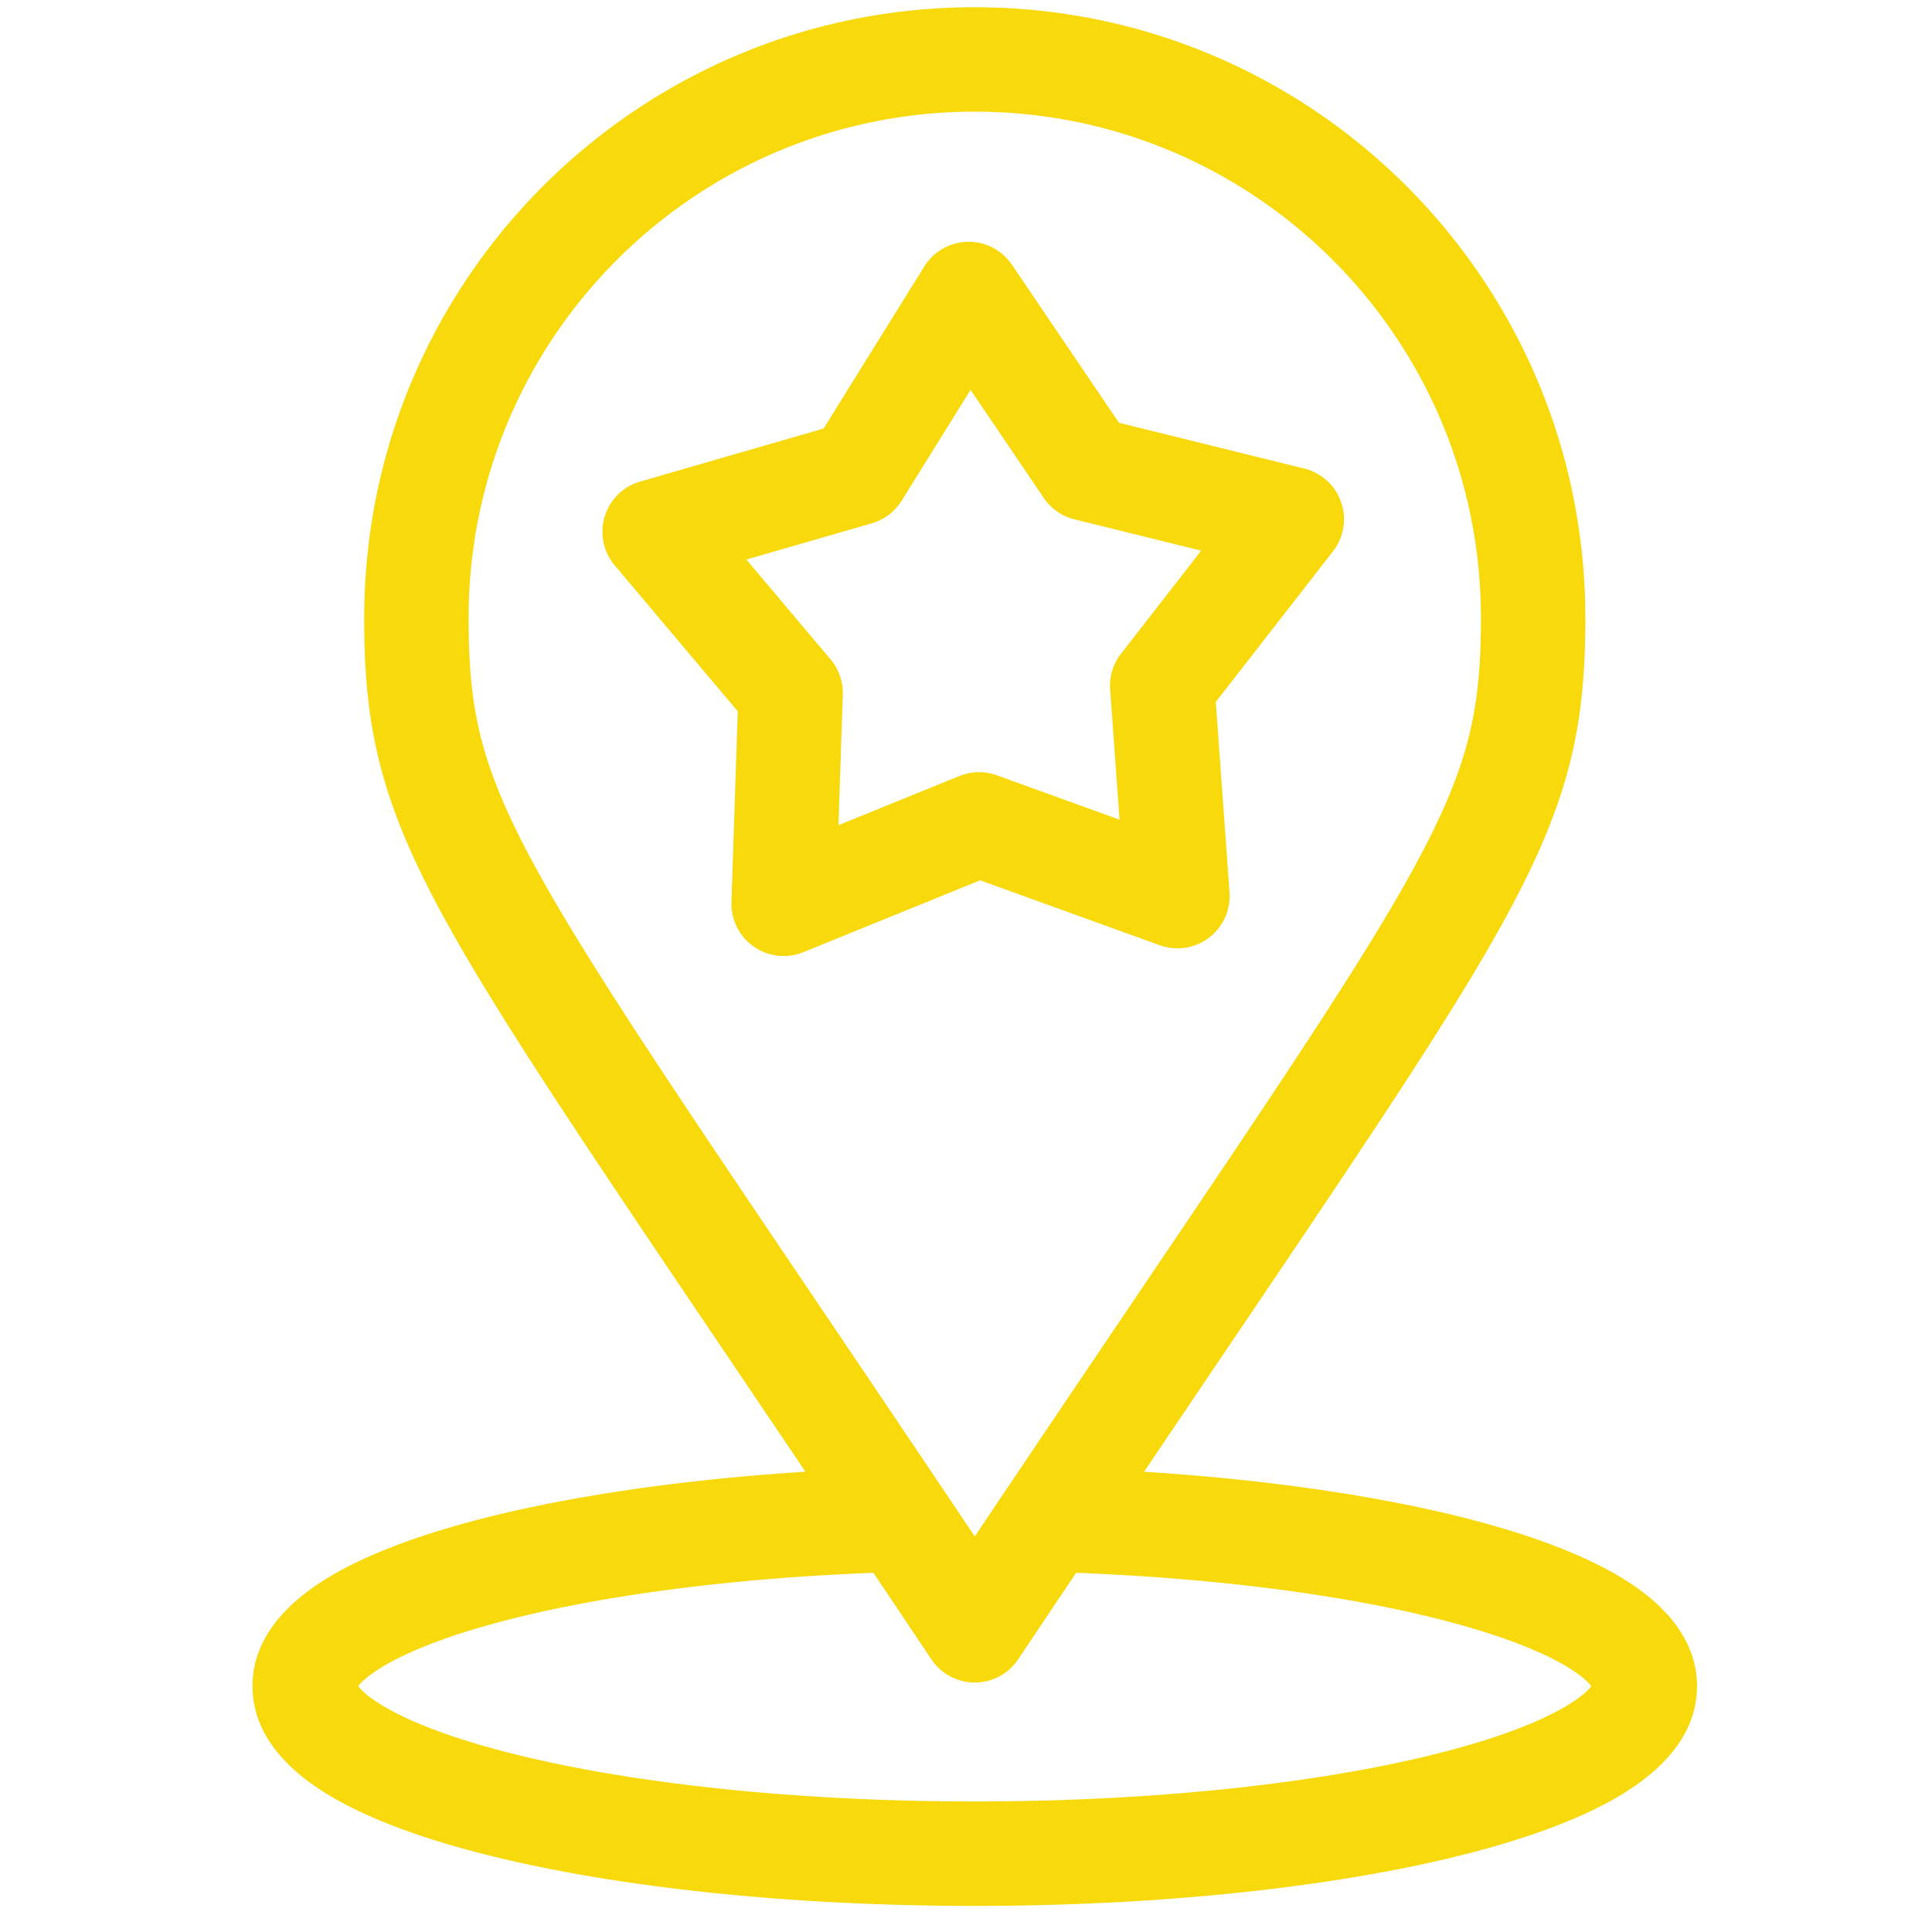
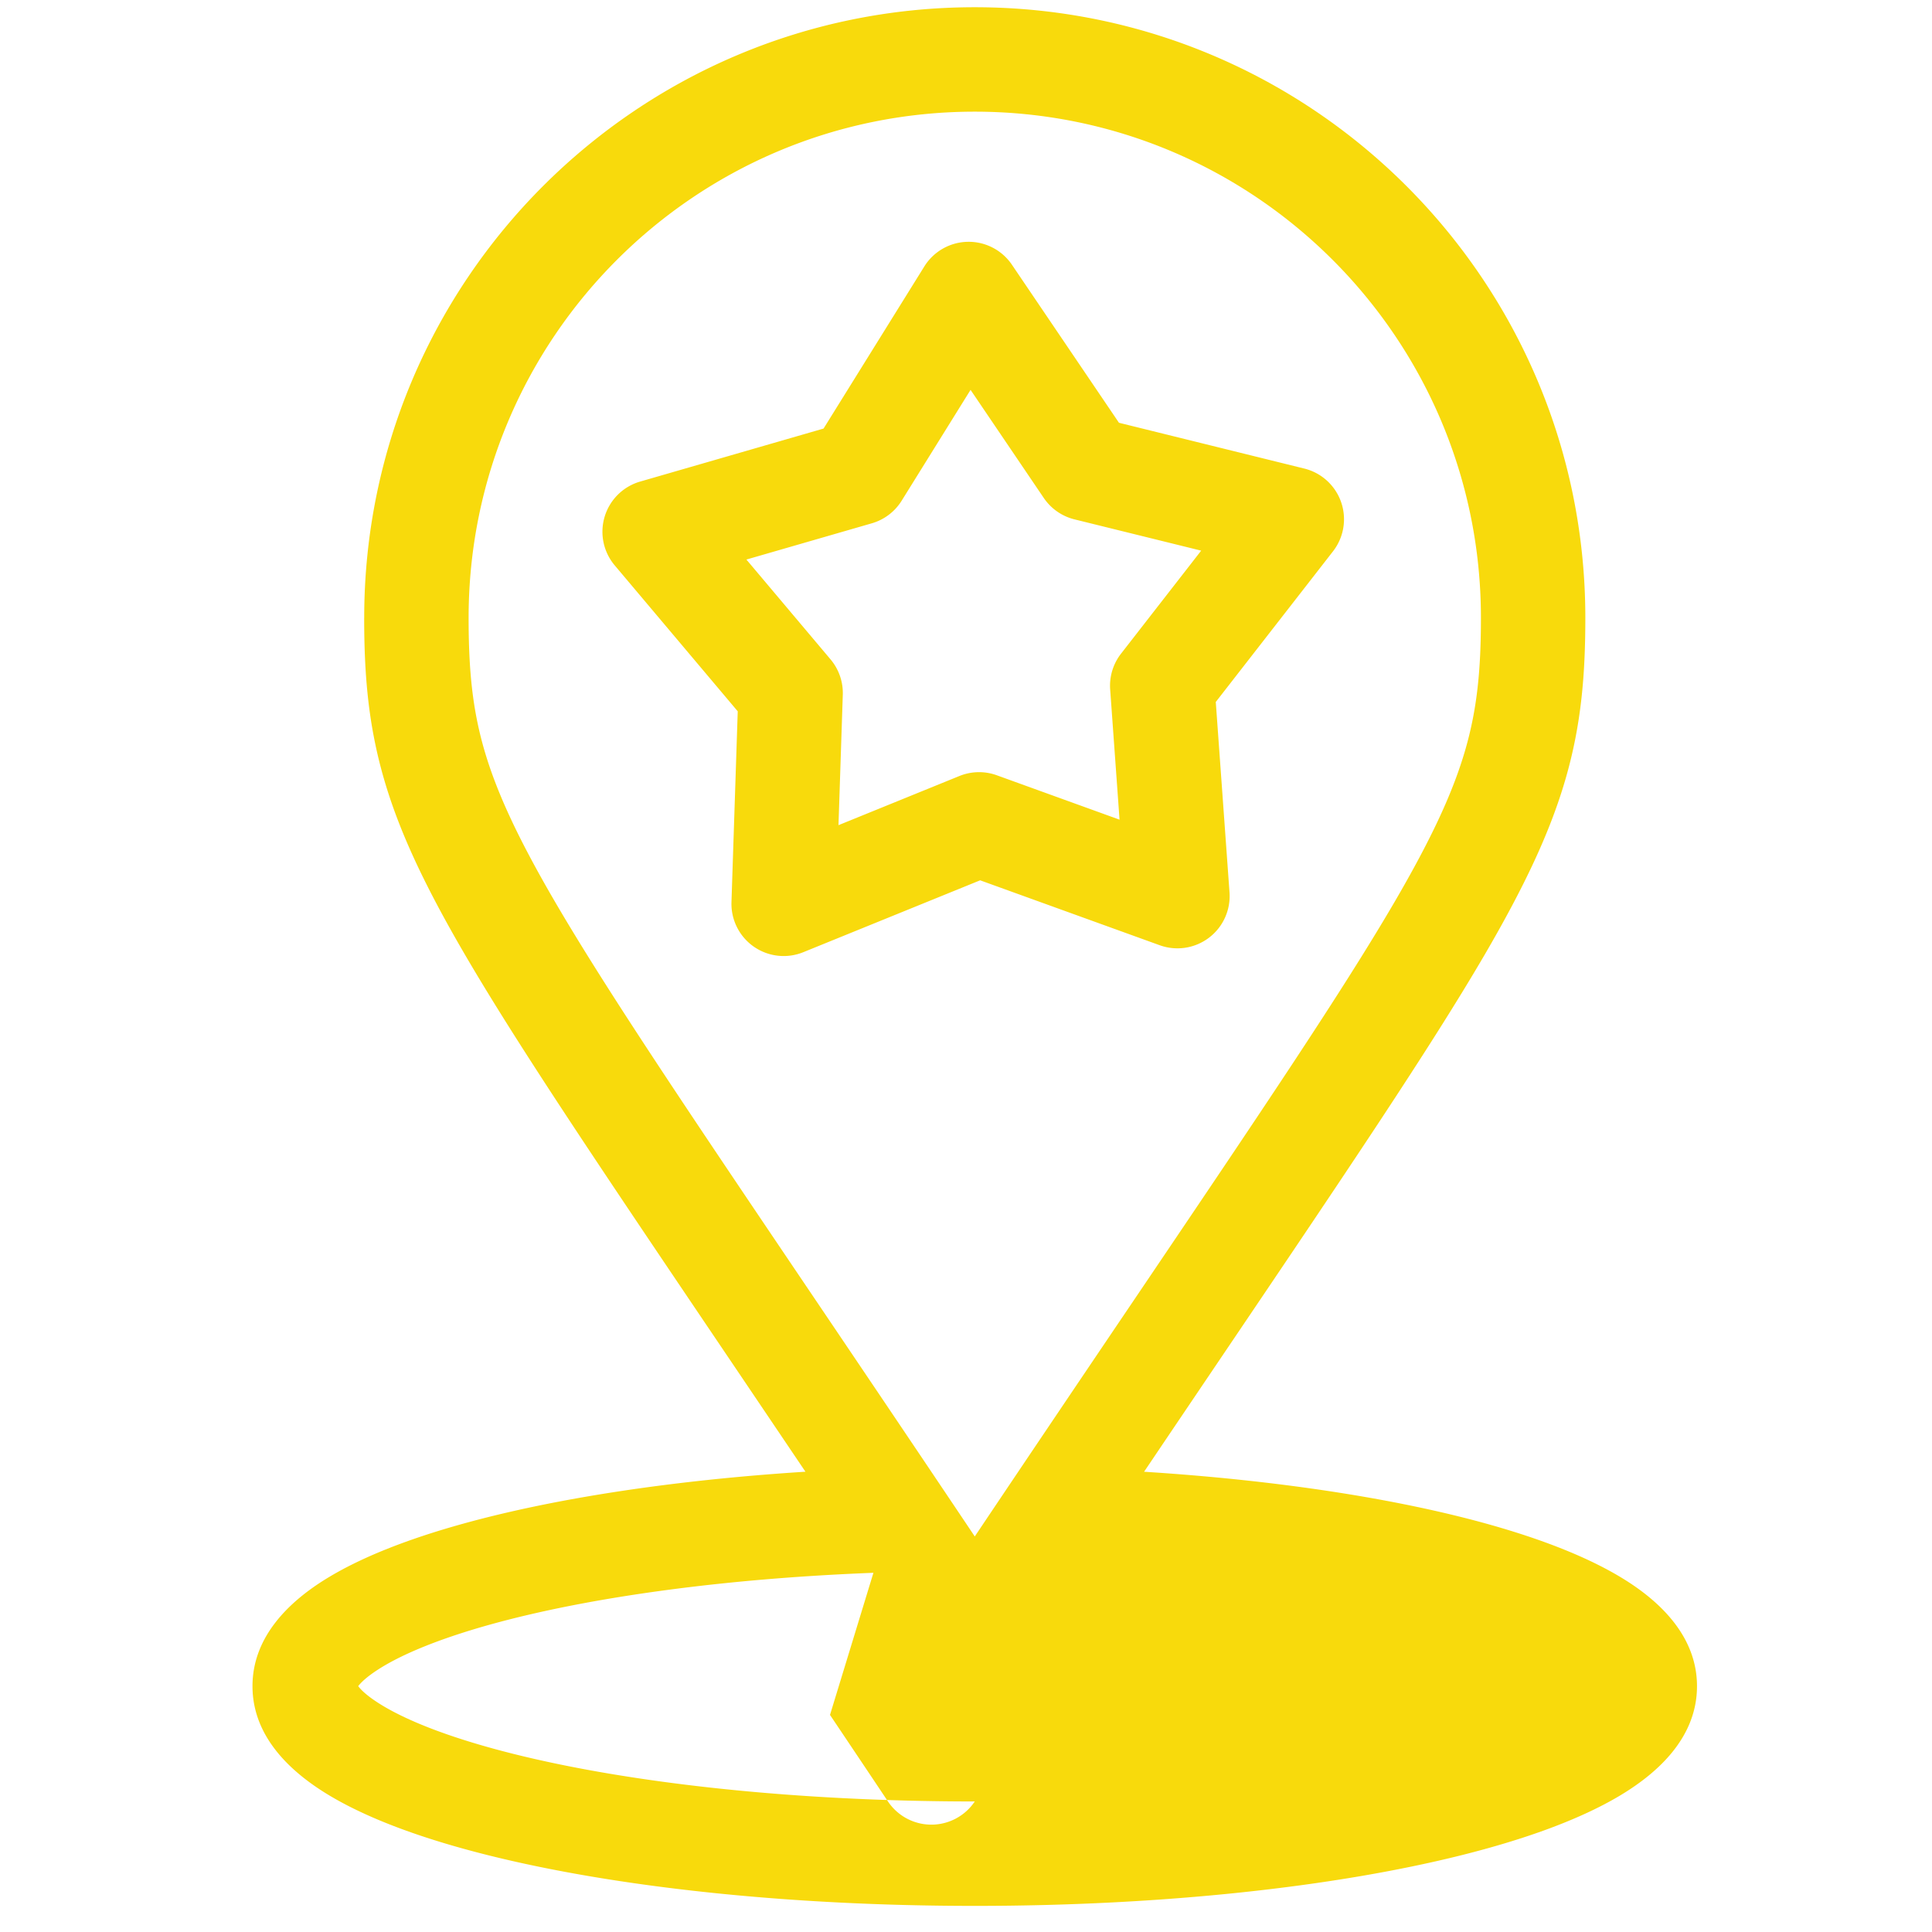
<svg xmlns="http://www.w3.org/2000/svg" width="74" height="74" fill="none">
-   <path fill-rule="evenodd" clip-rule="evenodd" d="M13.95 23.664C13.95 10.748 24.42.277 37.335.277c12.916 0 23.387 10.47 23.387 23.387 0 2.203-.16 4.108-.757 6.168-.59 2.038-1.577 4.127-3.105 6.746-2.073 3.55-5.277 8.296-10.13 15.481-.91 1.349-1.879 2.783-2.909 4.312 5.08.323 9.617 1.02 13.115 1.99 2.138.594 4.002 1.319 5.378 2.197 1.278.815 2.685 2.126 2.685 4.026 0 2.03-1.597 3.39-3 4.22-1.535.907-3.625 1.655-6.032 2.257C51.124 72.272 44.538 73 37.336 73c-7.201 0-13.788-.728-18.632-1.939-2.407-.602-4.497-1.35-6.033-2.258-1.402-.829-3-2.19-3-4.22 0-1.9 1.408-3.21 2.686-4.026 1.376-.877 3.24-1.602 5.378-2.195 3.498-.97 8.036-1.668 13.115-1.992l-2.84-4.21c-4.908-7.27-8.136-12.052-10.216-15.62-1.526-2.617-2.51-4.7-3.095-6.733-.592-2.053-.75-3.95-.75-6.143zm19.504 36.578c-5.858.227-10.98.957-14.65 1.974-1.964.545-3.398 1.141-4.296 1.714-.49.313-.7.537-.788.653.096.13.348.399.986.777 1.062.627 2.73 1.261 4.968 1.82C24.118 68.291 30.364 69 37.336 69c6.973 0 13.218-.709 17.662-1.82 2.238-.559 3.906-1.193 4.968-1.82.638-.378.89-.647.986-.777-.087-.116-.298-.34-.788-.653-.898-.573-2.332-1.169-4.296-1.713-3.67-1.018-8.792-1.748-14.65-1.975-.714 1.064-1.453 2.168-2.22 3.315a2 2 0 0 1-3.325 0c-.766-1.147-1.506-2.25-2.22-3.315zm3.882-55.965c-10.707 0-19.387 8.68-19.387 19.387 0 1.985.143 3.473.593 5.035.457 1.583 1.26 3.344 2.707 5.826 2.012 3.45 5.124 8.06 9.963 15.229 1.794 2.657 3.824 5.665 6.124 9.096 2.33-3.475 4.383-6.516 6.194-9.198 4.783-7.083 7.872-11.658 9.876-15.09 1.45-2.485 2.258-4.252 2.718-5.842.454-1.569.599-3.065.599-5.056 0-10.707-8.68-19.387-19.387-19.387zm-.272 4.985a2 2 0 0 1 1.695.878l4.1 6.053 7.099 1.754a2 2 0 0 1 1.099 3.17l-4.49 5.77.526 7.293a2 2 0 0 1-2.675 2.024l-6.876-2.486-6.773 2.753a2 2 0 0 1-2.752-1.918l.24-7.308-4.712-5.59a2 2 0 0 1 .975-3.21l7.024-2.03 3.86-6.21a2 2 0 0 1 1.66-.943zm.11 5.672-2.639 4.245a2 2 0 0 1-1.143.865l-4.803 1.388 3.222 3.823a2 2 0 0 1 .47 1.354l-.165 4.997 4.631-1.883a2 2 0 0 1 1.434-.028l4.7 1.7-.359-4.986a2 2 0 0 1 .416-1.372l3.07-3.946-4.853-1.198a2 2 0 0 1-1.176-.82l-2.804-4.14z" fill="#F8DA0C" />
+   <path fill-rule="evenodd" clip-rule="evenodd" d="M13.95 23.664C13.95 10.748 24.42.277 37.335.277c12.916 0 23.387 10.47 23.387 23.387 0 2.203-.16 4.108-.757 6.168-.59 2.038-1.577 4.127-3.105 6.746-2.073 3.55-5.277 8.296-10.13 15.481-.91 1.349-1.879 2.783-2.909 4.312 5.08.323 9.617 1.02 13.115 1.99 2.138.594 4.002 1.319 5.378 2.197 1.278.815 2.685 2.126 2.685 4.026 0 2.03-1.597 3.39-3 4.22-1.535.907-3.625 1.655-6.032 2.257C51.124 72.272 44.538 73 37.336 73c-7.201 0-13.788-.728-18.632-1.939-2.407-.602-4.497-1.35-6.033-2.258-1.402-.829-3-2.19-3-4.22 0-1.9 1.408-3.21 2.686-4.026 1.376-.877 3.24-1.602 5.378-2.195 3.498-.97 8.036-1.668 13.115-1.992l-2.84-4.21c-4.908-7.27-8.136-12.052-10.216-15.62-1.526-2.617-2.51-4.7-3.095-6.733-.592-2.053-.75-3.95-.75-6.143zm19.504 36.578c-5.858.227-10.98.957-14.65 1.974-1.964.545-3.398 1.141-4.296 1.714-.49.313-.7.537-.788.653.096.13.348.399.986.777 1.062.627 2.73 1.261 4.968 1.82C24.118 68.291 30.364 69 37.336 69a2 2 0 0 1-3.325 0c-.766-1.147-1.506-2.25-2.22-3.315zm3.882-55.965c-10.707 0-19.387 8.68-19.387 19.387 0 1.985.143 3.473.593 5.035.457 1.583 1.26 3.344 2.707 5.826 2.012 3.45 5.124 8.06 9.963 15.229 1.794 2.657 3.824 5.665 6.124 9.096 2.33-3.475 4.383-6.516 6.194-9.198 4.783-7.083 7.872-11.658 9.876-15.09 1.45-2.485 2.258-4.252 2.718-5.842.454-1.569.599-3.065.599-5.056 0-10.707-8.68-19.387-19.387-19.387zm-.272 4.985a2 2 0 0 1 1.695.878l4.1 6.053 7.099 1.754a2 2 0 0 1 1.099 3.17l-4.49 5.77.526 7.293a2 2 0 0 1-2.675 2.024l-6.876-2.486-6.773 2.753a2 2 0 0 1-2.752-1.918l.24-7.308-4.712-5.59a2 2 0 0 1 .975-3.21l7.024-2.03 3.86-6.21a2 2 0 0 1 1.66-.943zm.11 5.672-2.639 4.245a2 2 0 0 1-1.143.865l-4.803 1.388 3.222 3.823a2 2 0 0 1 .47 1.354l-.165 4.997 4.631-1.883a2 2 0 0 1 1.434-.028l4.7 1.7-.359-4.986a2 2 0 0 1 .416-1.372l3.07-3.946-4.853-1.198a2 2 0 0 1-1.176-.82l-2.804-4.14z" fill="#F8DA0C" />
</svg>